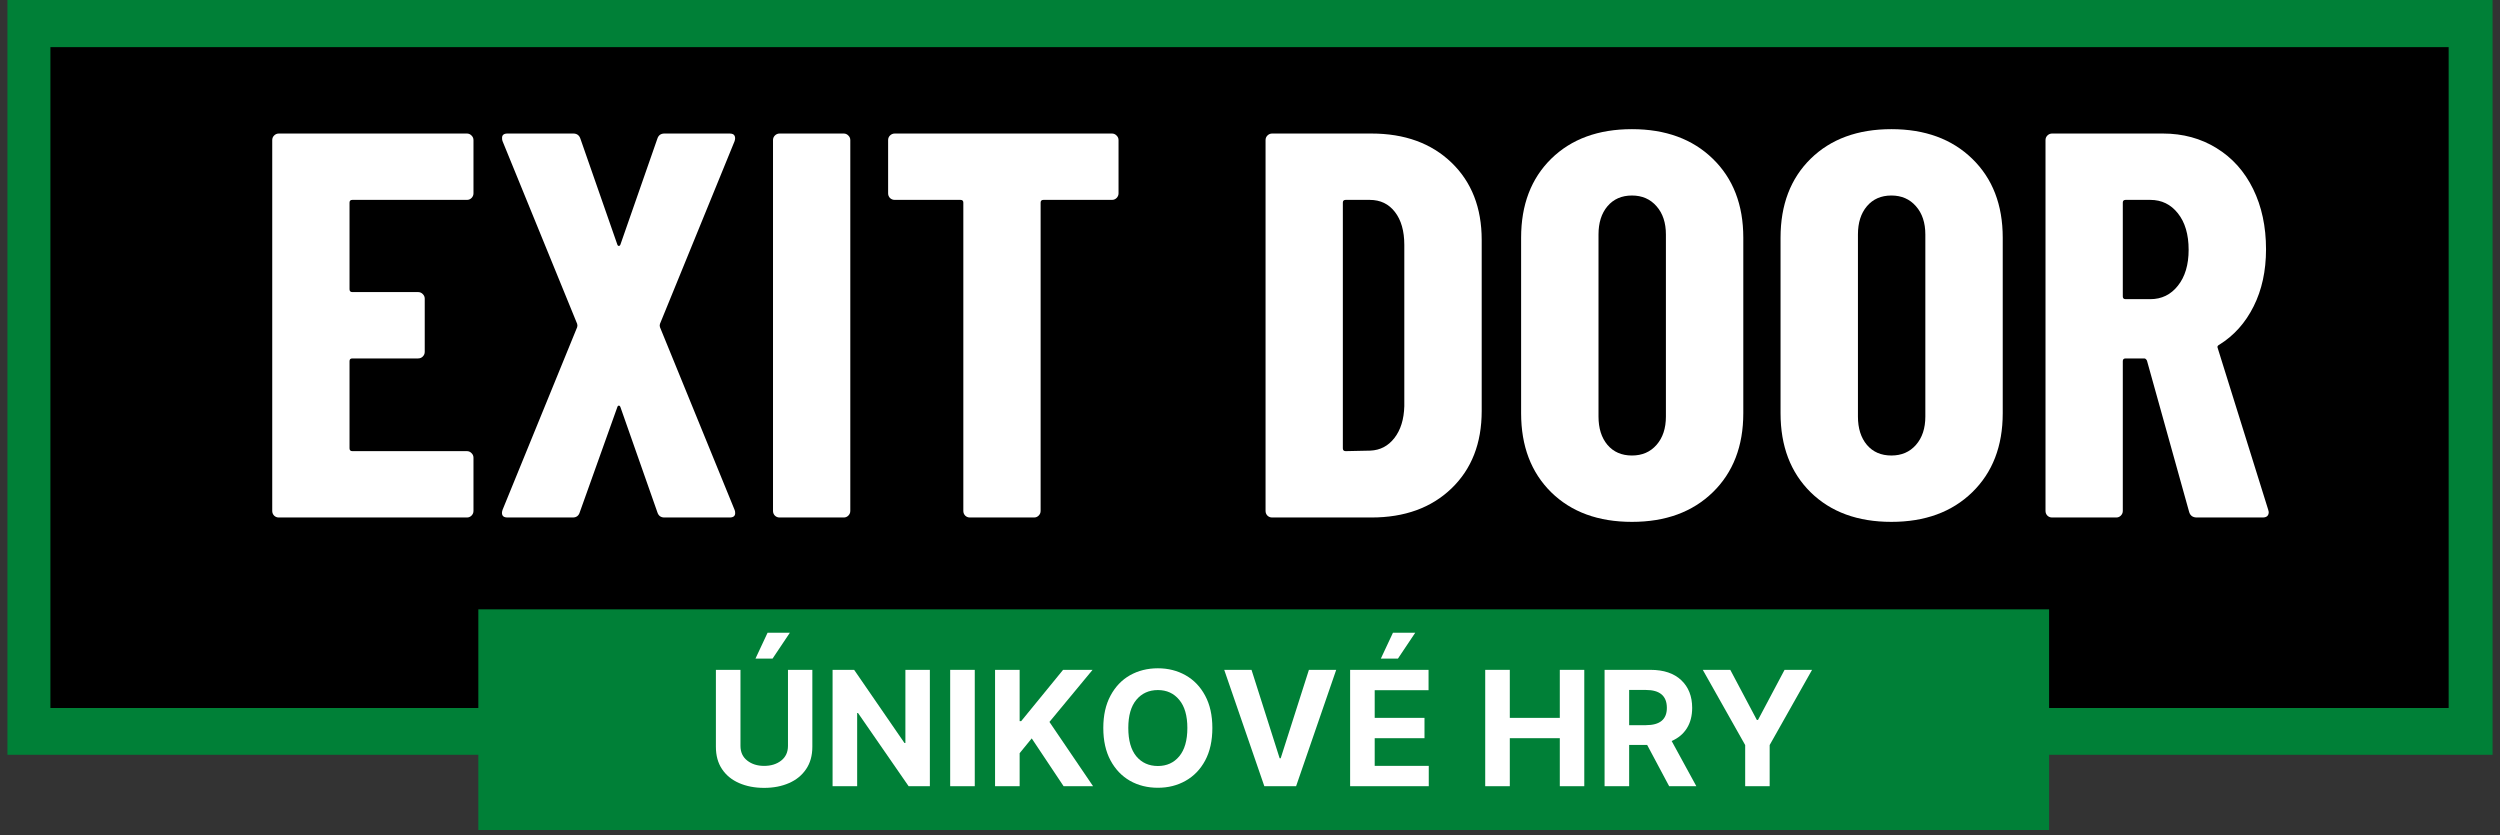
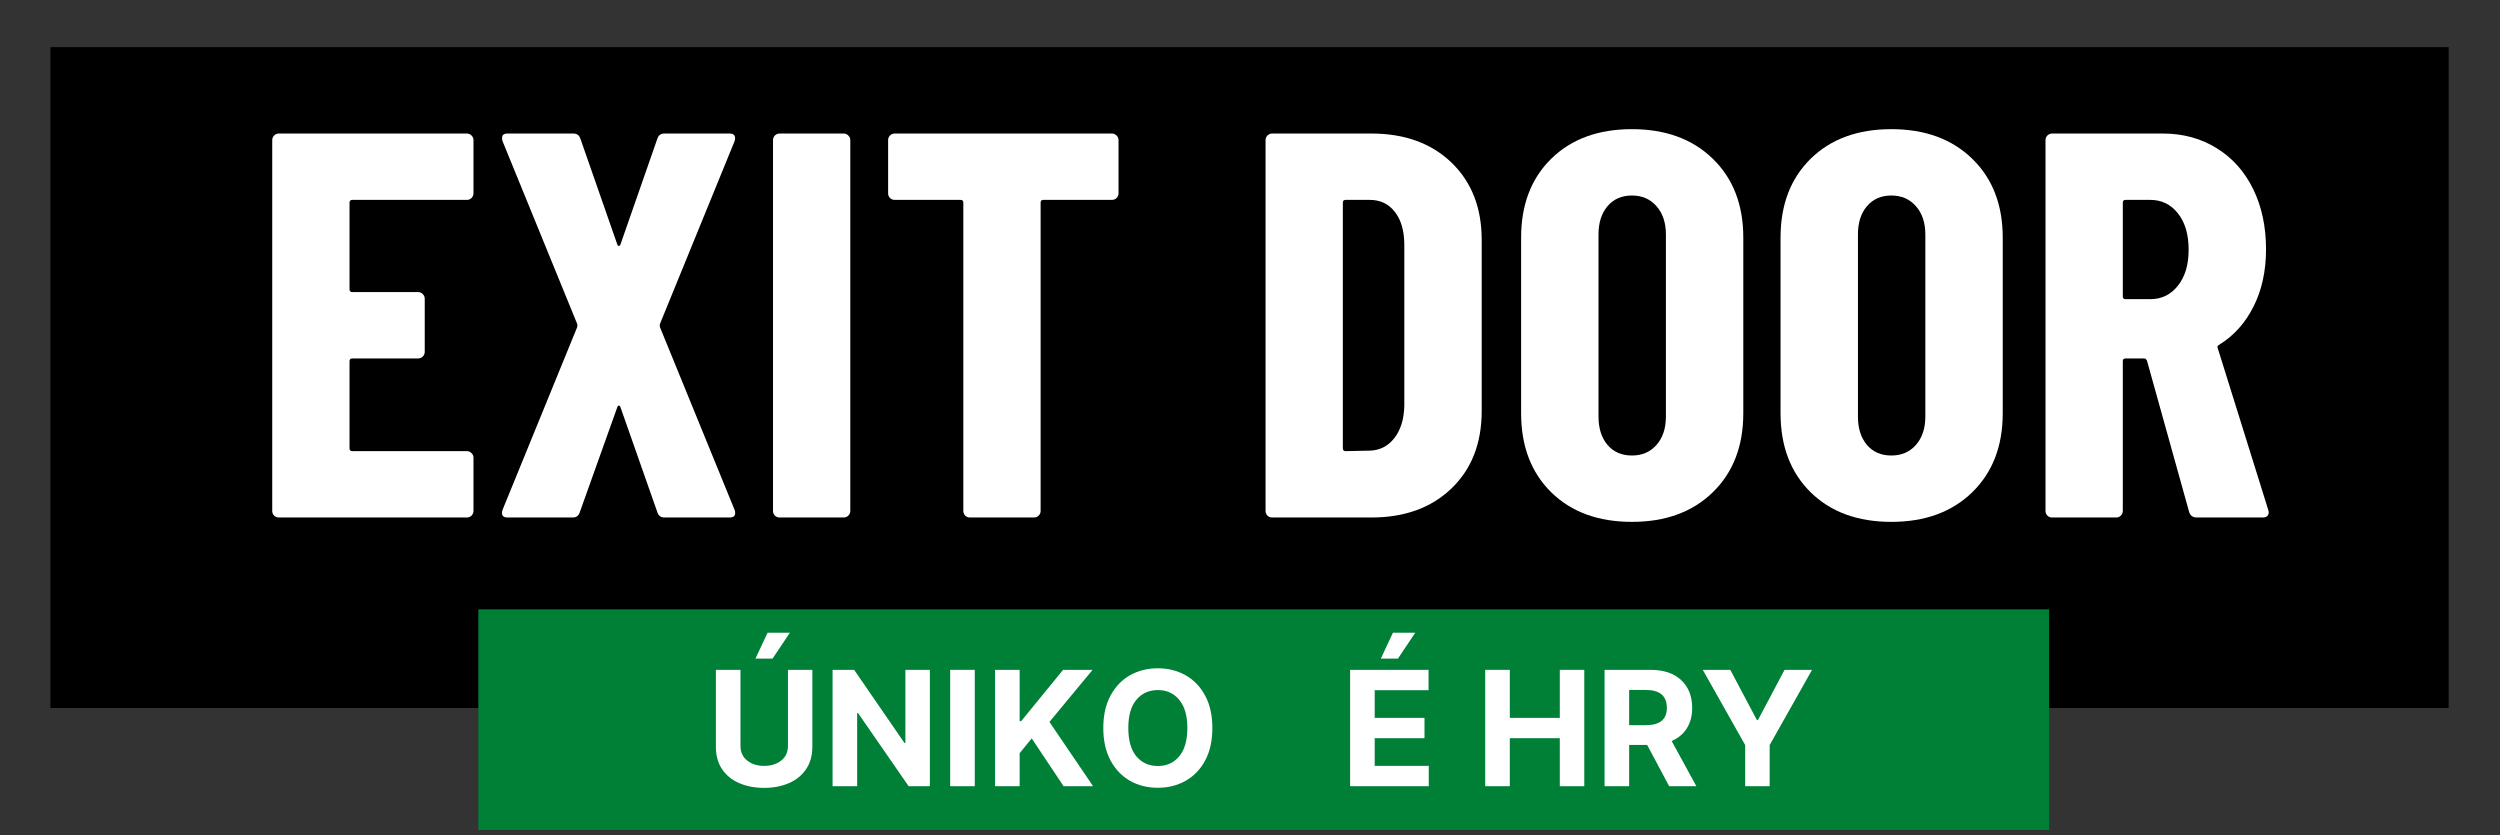
<svg xmlns="http://www.w3.org/2000/svg" width="500" zoomAndPan="magnify" viewBox="0 0 375 125.25" height="167" preserveAspectRatio="xMidYMid meet" version="1.0">
  <rect x="0" y="0" width="375" height="125.25" fill="#333333" stroke="none" />
  <defs>
    <g />
    <clipPath id="48e44d0d6a">
-       <path d="M 1.117 0 L 373.883 0 L 373.883 7.352 L 1.117 7.352 Z M 366.379 7.352 L 373.883 7.352 L 373.883 105.719 L 366.379 105.719 Z M 1.117 7.352 L 8.465 7.352 L 8.465 105.719 L 1.117 105.719 Z M 1.117 105.719 L 373.883 105.719 L 373.883 113.223 L 1.117 113.223 Z M 1.117 105.719 " clip-rule="nonzero" />
-     </clipPath>
+       </clipPath>
    <clipPath id="bc4d07307c">
      <path d="M 7.562 7.07 L 367.438 7.07 L 367.438 106.203 L 7.562 106.203 Z M 7.562 7.07 " clip-rule="nonzero" />
    </clipPath>
    <clipPath id="ad718b8c2b">
      <path d="M 71.75 91.398 L 307.43 91.398 L 307.43 124.504 L 71.75 124.504 Z M 71.75 91.398 " clip-rule="nonzero" />
    </clipPath>
  </defs>
  <g clip-path="url(#48e44d0d6a)">
    <path fill="#008037" d="M 1.117 0 L 373.961 0 L 373.961 113.223 L 1.117 113.223 Z M 1.117 0 " fill-opacity="1" fill-rule="nonzero" />
  </g>
  <g clip-path="url(#bc4d07307c)">
    <path fill="#000000" d="M 7.562 7.07 L 367.297 7.07 L 367.297 106.203 L 7.562 106.203 Z M 7.562 7.07 " fill-opacity="1" fill-rule="nonzero" />
  </g>
  <g clip-path="url(#ad718b8c2b)">
    <path fill="#008037" d="M 71.75 91.398 L 307.363 91.398 L 307.363 127.953 L 71.75 127.953 Z M 71.75 91.398 " fill-opacity="1" fill-rule="nonzero" />
  </g>
  <g fill="#ffffff" fill-opacity="1">
    <g transform="translate(37.21, 77.624)">
      <g>
        <path d="M 33.812 -48.625 C 33.812 -48.352 33.711 -48.117 33.516 -47.922 C 33.328 -47.734 33.098 -47.641 32.828 -47.641 L 15.641 -47.641 C 15.359 -47.641 15.219 -47.504 15.219 -47.234 L 15.219 -34.234 C 15.219 -33.953 15.359 -33.812 15.641 -33.812 L 25.5 -33.812 C 25.781 -33.812 26.016 -33.711 26.203 -33.516 C 26.398 -33.328 26.5 -33.098 26.5 -32.828 L 26.5 -24.844 C 26.5 -24.57 26.398 -24.336 26.203 -24.141 C 26.016 -23.953 25.781 -23.859 25.5 -23.859 L 15.641 -23.859 C 15.359 -23.859 15.219 -23.723 15.219 -23.453 L 15.219 -10.375 C 15.219 -10.094 15.359 -9.953 15.641 -9.953 L 32.828 -9.953 C 33.098 -9.953 33.328 -9.852 33.516 -9.656 C 33.711 -9.469 33.812 -9.238 33.812 -8.969 L 33.812 -0.984 C 33.812 -0.711 33.711 -0.477 33.516 -0.281 C 33.328 -0.094 33.098 0 32.828 0 L 4.609 0 C 4.336 0 4.102 -0.094 3.906 -0.281 C 3.719 -0.477 3.625 -0.711 3.625 -0.984 L 3.625 -56.609 C 3.625 -56.879 3.719 -57.109 3.906 -57.297 C 4.102 -57.492 4.336 -57.594 4.609 -57.594 L 32.828 -57.594 C 33.098 -57.594 33.328 -57.492 33.516 -57.297 C 33.711 -57.109 33.812 -56.879 33.812 -56.609 Z M 33.812 -48.625 " />
      </g>
    </g>
  </g>
  <g fill="#ffffff" fill-opacity="1">
    <g transform="translate(73.246, 77.624)">
      <g>
        <path d="M 2.875 0 C 2.488 0 2.238 -0.109 2.125 -0.328 C 2.02 -0.547 2.023 -0.82 2.141 -1.156 L 13.328 -28.547 C 13.379 -28.711 13.379 -28.879 13.328 -29.047 L 2.141 -56.438 C 2.086 -56.551 2.062 -56.719 2.062 -56.938 C 2.062 -57.375 2.332 -57.594 2.875 -57.594 L 12.75 -57.594 C 13.301 -57.594 13.66 -57.32 13.828 -56.781 L 19.344 -40.969 C 19.395 -40.812 19.473 -40.734 19.578 -40.734 C 19.691 -40.734 19.773 -40.812 19.828 -40.969 L 25.344 -56.781 C 25.508 -57.32 25.863 -57.594 26.406 -57.594 L 36.203 -57.594 C 36.586 -57.594 36.832 -57.484 36.938 -57.266 C 37.051 -57.047 37.051 -56.77 36.938 -56.438 L 25.75 -29.047 C 25.695 -28.879 25.695 -28.711 25.75 -28.547 L 36.938 -1.156 C 37 -1.039 37.031 -0.875 37.031 -0.656 C 37.031 -0.219 36.754 0 36.203 0 L 26.406 0 C 25.863 0 25.508 -0.273 25.344 -0.828 L 19.828 -16.531 C 19.773 -16.695 19.691 -16.781 19.578 -16.781 C 19.473 -16.781 19.395 -16.695 19.344 -16.531 L 13.734 -0.828 C 13.578 -0.273 13.223 0 12.672 0 Z M 2.875 0 " />
      </g>
    </g>
  </g>
  <g fill="#ffffff" fill-opacity="1">
    <g transform="translate(112.326, 77.624)">
      <g>
        <path d="M 4.609 0 C 4.336 0 4.102 -0.094 3.906 -0.281 C 3.719 -0.477 3.625 -0.711 3.625 -0.984 L 3.625 -56.609 C 3.625 -56.879 3.719 -57.109 3.906 -57.297 C 4.102 -57.492 4.336 -57.594 4.609 -57.594 L 14.234 -57.594 C 14.504 -57.594 14.734 -57.492 14.922 -57.297 C 15.117 -57.109 15.219 -56.879 15.219 -56.609 L 15.219 -0.984 C 15.219 -0.711 15.117 -0.477 14.922 -0.281 C 14.734 -0.094 14.504 0 14.234 0 Z M 4.609 0 " />
      </g>
    </g>
  </g>
  <g fill="#ffffff" fill-opacity="1">
    <g transform="translate(131.249, 77.624)">
      <g>
        <path d="M 35.547 -57.594 C 35.816 -57.594 36.047 -57.492 36.234 -57.297 C 36.43 -57.109 36.531 -56.879 36.531 -56.609 L 36.531 -48.625 C 36.531 -48.352 36.43 -48.117 36.234 -47.922 C 36.047 -47.734 35.816 -47.641 35.547 -47.641 L 25.266 -47.641 C 24.984 -47.641 24.844 -47.504 24.844 -47.234 L 24.844 -0.984 C 24.844 -0.711 24.742 -0.477 24.547 -0.281 C 24.359 -0.094 24.129 0 23.859 0 L 14.234 0 C 13.961 0 13.727 -0.094 13.531 -0.281 C 13.344 -0.477 13.25 -0.711 13.25 -0.984 L 13.25 -47.234 C 13.25 -47.504 13.109 -47.641 12.828 -47.641 L 2.969 -47.641 C 2.688 -47.641 2.445 -47.734 2.25 -47.922 C 2.062 -48.117 1.969 -48.352 1.969 -48.625 L 1.969 -56.609 C 1.969 -56.879 2.062 -57.109 2.25 -57.297 C 2.445 -57.492 2.688 -57.594 2.969 -57.594 Z M 35.547 -57.594 " />
      </g>
    </g>
  </g>
  <g fill="#ffffff" fill-opacity="1">
    <g transform="translate(169.753, 77.624)">
      <g />
    </g>
  </g>
  <g fill="#ffffff" fill-opacity="1">
    <g transform="translate(186.208, 77.624)">
      <g>
        <path d="M 4.609 0 C 4.336 0 4.102 -0.094 3.906 -0.281 C 3.719 -0.477 3.625 -0.711 3.625 -0.984 L 3.625 -56.609 C 3.625 -56.879 3.719 -57.109 3.906 -57.297 C 4.102 -57.492 4.336 -57.594 4.609 -57.594 L 19.5 -57.594 C 24.488 -57.594 28.492 -56.141 31.516 -53.234 C 34.535 -50.328 36.047 -46.461 36.047 -41.641 L 36.047 -15.969 C 36.047 -11.133 34.535 -7.266 31.516 -4.359 C 28.492 -1.453 24.488 0 19.5 0 Z M 15.219 -10.375 C 15.219 -10.094 15.359 -9.953 15.641 -9.953 L 19.344 -10.031 C 20.82 -10.094 22.023 -10.723 22.953 -11.922 C 23.891 -13.129 24.383 -14.723 24.438 -16.703 L 24.438 -40.891 C 24.438 -42.973 23.969 -44.617 23.031 -45.828 C 22.102 -47.035 20.844 -47.641 19.25 -47.641 L 15.641 -47.641 C 15.359 -47.641 15.219 -47.504 15.219 -47.234 Z M 15.219 -10.375 " />
      </g>
    </g>
  </g>
  <g fill="#ffffff" fill-opacity="1">
    <g transform="translate(225.37, 77.624)">
      <g>
        <path d="M 19.422 0.656 C 14.367 0.656 10.332 -0.82 7.312 -3.781 C 4.301 -6.75 2.797 -10.703 2.797 -15.641 L 2.797 -41.969 C 2.797 -46.906 4.301 -50.852 7.312 -53.812 C 10.332 -56.77 14.367 -58.25 19.422 -58.25 C 24.461 -58.25 28.504 -56.77 31.547 -53.812 C 34.598 -50.852 36.125 -46.906 36.125 -41.969 L 36.125 -15.641 C 36.125 -10.703 34.598 -6.75 31.547 -3.781 C 28.504 -0.82 24.461 0.656 19.422 0.656 Z M 19.422 -9.297 C 20.953 -9.297 22.18 -9.828 23.109 -10.891 C 24.047 -11.961 24.516 -13.379 24.516 -15.141 L 24.516 -42.453 C 24.516 -44.211 24.047 -45.625 23.109 -46.688 C 22.18 -47.758 20.953 -48.297 19.422 -48.297 C 17.879 -48.297 16.656 -47.758 15.75 -46.688 C 14.852 -45.625 14.406 -44.211 14.406 -42.453 L 14.406 -15.141 C 14.406 -13.379 14.852 -11.961 15.75 -10.891 C 16.656 -9.828 17.879 -9.297 19.422 -9.297 Z M 19.422 -9.297 " />
      </g>
    </g>
  </g>
  <g fill="#ffffff" fill-opacity="1">
    <g transform="translate(264.285, 77.624)">
      <g>
        <path d="M 19.422 0.656 C 14.367 0.656 10.332 -0.82 7.312 -3.781 C 4.301 -6.75 2.797 -10.703 2.797 -15.641 L 2.797 -41.969 C 2.797 -46.906 4.301 -50.852 7.312 -53.812 C 10.332 -56.77 14.367 -58.25 19.422 -58.25 C 24.461 -58.25 28.504 -56.77 31.547 -53.812 C 34.598 -50.852 36.125 -46.906 36.125 -41.969 L 36.125 -15.641 C 36.125 -10.703 34.598 -6.75 31.547 -3.781 C 28.504 -0.82 24.461 0.656 19.422 0.656 Z M 19.422 -9.297 C 20.953 -9.297 22.18 -9.828 23.109 -10.891 C 24.047 -11.961 24.516 -13.379 24.516 -15.141 L 24.516 -42.453 C 24.516 -44.211 24.047 -45.625 23.109 -46.688 C 22.18 -47.758 20.953 -48.297 19.422 -48.297 C 17.879 -48.297 16.656 -47.758 15.75 -46.688 C 14.852 -45.625 14.406 -44.211 14.406 -42.453 L 14.406 -15.141 C 14.406 -13.379 14.852 -11.961 15.75 -10.891 C 16.656 -9.828 17.879 -9.297 19.422 -9.297 Z M 19.422 -9.297 " />
      </g>
    </g>
  </g>
  <g fill="#ffffff" fill-opacity="1">
    <g transform="translate(303.201, 77.624)">
      <g>
        <path d="M 26.328 0 C 25.723 0 25.336 -0.273 25.172 -0.828 L 18.844 -23.531 C 18.727 -23.75 18.594 -23.859 18.438 -23.859 L 15.641 -23.859 C 15.359 -23.859 15.219 -23.723 15.219 -23.453 L 15.219 -0.984 C 15.219 -0.711 15.117 -0.477 14.922 -0.281 C 14.734 -0.094 14.504 0 14.234 0 L 4.609 0 C 4.336 0 4.102 -0.094 3.906 -0.281 C 3.719 -0.477 3.625 -0.711 3.625 -0.984 L 3.625 -56.609 C 3.625 -56.879 3.719 -57.109 3.906 -57.297 C 4.102 -57.492 4.336 -57.594 4.609 -57.594 L 21.234 -57.594 C 24.242 -57.594 26.926 -56.863 29.281 -55.406 C 31.645 -53.957 33.473 -51.914 34.766 -49.281 C 36.055 -46.656 36.703 -43.641 36.703 -40.234 C 36.703 -36.992 36.082 -34.141 34.844 -31.672 C 33.613 -29.203 31.898 -27.285 29.703 -25.922 C 29.586 -25.867 29.504 -25.801 29.453 -25.719 C 29.398 -25.633 29.398 -25.535 29.453 -25.422 L 37.031 -1.156 L 37.109 -0.828 C 37.109 -0.273 36.805 0 36.203 0 Z M 15.641 -47.641 C 15.359 -47.641 15.219 -47.504 15.219 -47.234 L 15.219 -33.156 C 15.219 -32.883 15.359 -32.75 15.641 -32.75 L 19.344 -32.75 C 21.039 -32.75 22.422 -33.422 23.484 -34.766 C 24.555 -36.109 25.094 -37.906 25.094 -40.156 C 25.094 -42.457 24.555 -44.281 23.484 -45.625 C 22.422 -46.969 21.039 -47.641 19.344 -47.641 Z M 15.641 -47.641 " />
      </g>
    </g>
  </g>
  <g fill="#ffffff" fill-opacity="1">
    <g transform="translate(105.868, 117.931)">
      <g>
        <path d="M 12.328 -17.453 L 15.984 -17.453 L 15.984 -5.922 C 15.984 -4.598 15.672 -3.477 15.047 -2.562 C 14.43 -1.645 13.578 -0.945 12.484 -0.469 C 11.398 0.008 10.156 0.25 8.75 0.25 C 7.344 0.25 6.094 0.008 5 -0.469 C 3.906 -0.945 3.051 -1.645 2.438 -2.562 C 1.82 -3.477 1.516 -4.598 1.516 -5.922 L 1.516 -17.453 L 5.203 -17.453 L 5.203 -6.047 C 5.203 -5.109 5.539 -4.375 6.219 -3.844 C 6.895 -3.312 7.738 -3.047 8.75 -3.047 C 9.781 -3.047 10.633 -3.312 11.312 -3.844 C 11.988 -4.375 12.328 -5.109 12.328 -6.047 Z M 7.453 -19.141 L 9.266 -23.016 L 12.609 -23.016 L 10.016 -19.141 Z M 7.453 -19.141 " />
      </g>
    </g>
  </g>
  <g fill="#ffffff" fill-opacity="1">
    <g transform="translate(123.371, 117.931)">
      <g>
        <path d="M 16.109 -17.453 L 16.109 0 L 12.922 0 L 5.328 -10.984 L 5.203 -10.984 L 5.203 0 L 1.516 0 L 1.516 -17.453 L 4.75 -17.453 L 12.297 -6.484 L 12.438 -6.484 L 12.438 -17.453 Z M 16.109 -17.453 " />
      </g>
    </g>
  </g>
  <g fill="#ffffff" fill-opacity="1">
    <g transform="translate(141.011, 117.931)">
      <g>
        <path d="M 5.203 -17.453 L 5.203 0 L 1.516 0 L 1.516 -17.453 Z M 5.203 -17.453 " />
      </g>
    </g>
  </g>
  <g fill="#ffffff" fill-opacity="1">
    <g transform="translate(147.743, 117.931)">
      <g>
        <path d="M 1.516 0 L 1.516 -17.453 L 5.203 -17.453 L 5.203 -9.766 L 5.438 -9.766 L 11.719 -17.453 L 16.141 -17.453 L 9.672 -9.641 L 16.219 0 L 11.797 0 L 7.016 -7.172 L 5.203 -4.953 L 5.203 0 Z M 1.516 0 " />
      </g>
    </g>
  </g>
  <g fill="#ffffff" fill-opacity="1">
    <g transform="translate(164.292, 117.931)">
      <g>
        <path d="M 17.562 -8.734 C 17.562 -6.828 17.203 -5.203 16.484 -3.859 C 15.766 -2.523 14.785 -1.508 13.547 -0.812 C 12.316 -0.113 10.93 0.234 9.391 0.234 C 7.836 0.234 6.441 -0.113 5.203 -0.812 C 3.973 -1.52 3 -2.539 2.281 -3.875 C 1.562 -5.219 1.203 -6.836 1.203 -8.734 C 1.203 -10.629 1.562 -12.242 2.281 -13.578 C 3 -14.922 3.973 -15.941 5.203 -16.641 C 6.441 -17.336 7.836 -17.688 9.391 -17.688 C 10.93 -17.688 12.316 -17.336 13.547 -16.641 C 14.785 -15.941 15.766 -14.922 16.484 -13.578 C 17.203 -12.242 17.562 -10.629 17.562 -8.734 Z M 13.812 -8.734 C 13.812 -10.578 13.406 -11.984 12.594 -12.953 C 11.789 -13.93 10.723 -14.422 9.391 -14.422 C 8.047 -14.422 6.969 -13.93 6.156 -12.953 C 5.352 -11.984 4.953 -10.578 4.953 -8.734 C 4.953 -6.879 5.352 -5.461 6.156 -4.484 C 6.969 -3.516 8.047 -3.031 9.391 -3.031 C 10.723 -3.031 11.789 -3.516 12.594 -4.484 C 13.406 -5.461 13.812 -6.879 13.812 -8.734 Z M 13.812 -8.734 " />
      </g>
    </g>
  </g>
  <g fill="#ffffff" fill-opacity="1">
    <g transform="translate(183.056, 117.931)">
      <g>
-         <path d="M 4.672 -17.453 L 8.891 -4.188 L 9.047 -4.188 L 13.281 -17.453 L 17.375 -17.453 L 11.359 0 L 6.594 0 L 0.578 -17.453 Z M 4.672 -17.453 " />
-       </g>
+         </g>
    </g>
  </g>
  <g fill="#ffffff" fill-opacity="1">
    <g transform="translate(201.002, 117.931)">
      <g>
        <path d="M 1.516 0 L 1.516 -17.453 L 13.281 -17.453 L 13.281 -14.406 L 5.203 -14.406 L 5.203 -10.25 L 12.672 -10.25 L 12.672 -7.203 L 5.203 -7.203 L 5.203 -3.047 L 13.312 -3.047 L 13.312 0 Z M 6.125 -19.141 L 7.938 -23.016 L 11.281 -23.016 L 8.688 -19.141 Z M 6.125 -19.141 " />
      </g>
    </g>
  </g>
  <g fill="#ffffff" fill-opacity="1">
    <g transform="translate(215.702, 117.931)">
      <g />
    </g>
  </g>
  <g fill="#ffffff" fill-opacity="1">
    <g transform="translate(221.267, 117.931)">
      <g>
        <path d="M 1.516 0 L 1.516 -17.453 L 5.203 -17.453 L 5.203 -10.25 L 12.703 -10.25 L 12.703 -17.453 L 16.375 -17.453 L 16.375 0 L 12.703 0 L 12.703 -7.203 L 5.203 -7.203 L 5.203 0 Z M 1.516 0 " />
      </g>
    </g>
  </g>
  <g fill="#ffffff" fill-opacity="1">
    <g transform="translate(239.17, 117.931)">
      <g>
        <path d="M 1.516 0 L 1.516 -17.453 L 8.406 -17.453 C 10.383 -17.453 11.922 -16.938 13.016 -15.906 C 14.109 -14.875 14.656 -13.488 14.656 -11.75 C 14.656 -10.562 14.391 -9.539 13.859 -8.688 C 13.328 -7.844 12.566 -7.207 11.578 -6.781 L 15.281 0 L 11.203 0 L 7.906 -6.188 L 5.203 -6.188 L 5.203 0 Z M 5.203 -9.156 L 7.719 -9.156 C 9.812 -9.156 10.859 -10.02 10.859 -11.75 C 10.859 -13.539 9.805 -14.438 7.703 -14.438 L 5.203 -14.438 Z M 5.203 -9.156 " />
      </g>
    </g>
  </g>
  <g fill="#ffffff" fill-opacity="1">
    <g transform="translate(254.918, 117.931)">
      <g>
        <path d="M 0.5 -17.453 L 4.625 -17.453 L 8.609 -9.938 L 8.781 -9.938 L 12.766 -17.453 L 16.891 -17.453 L 10.531 -6.172 L 10.531 0 L 6.859 0 L 6.859 -6.172 Z M 0.5 -17.453 " />
      </g>
    </g>
  </g>
</svg>